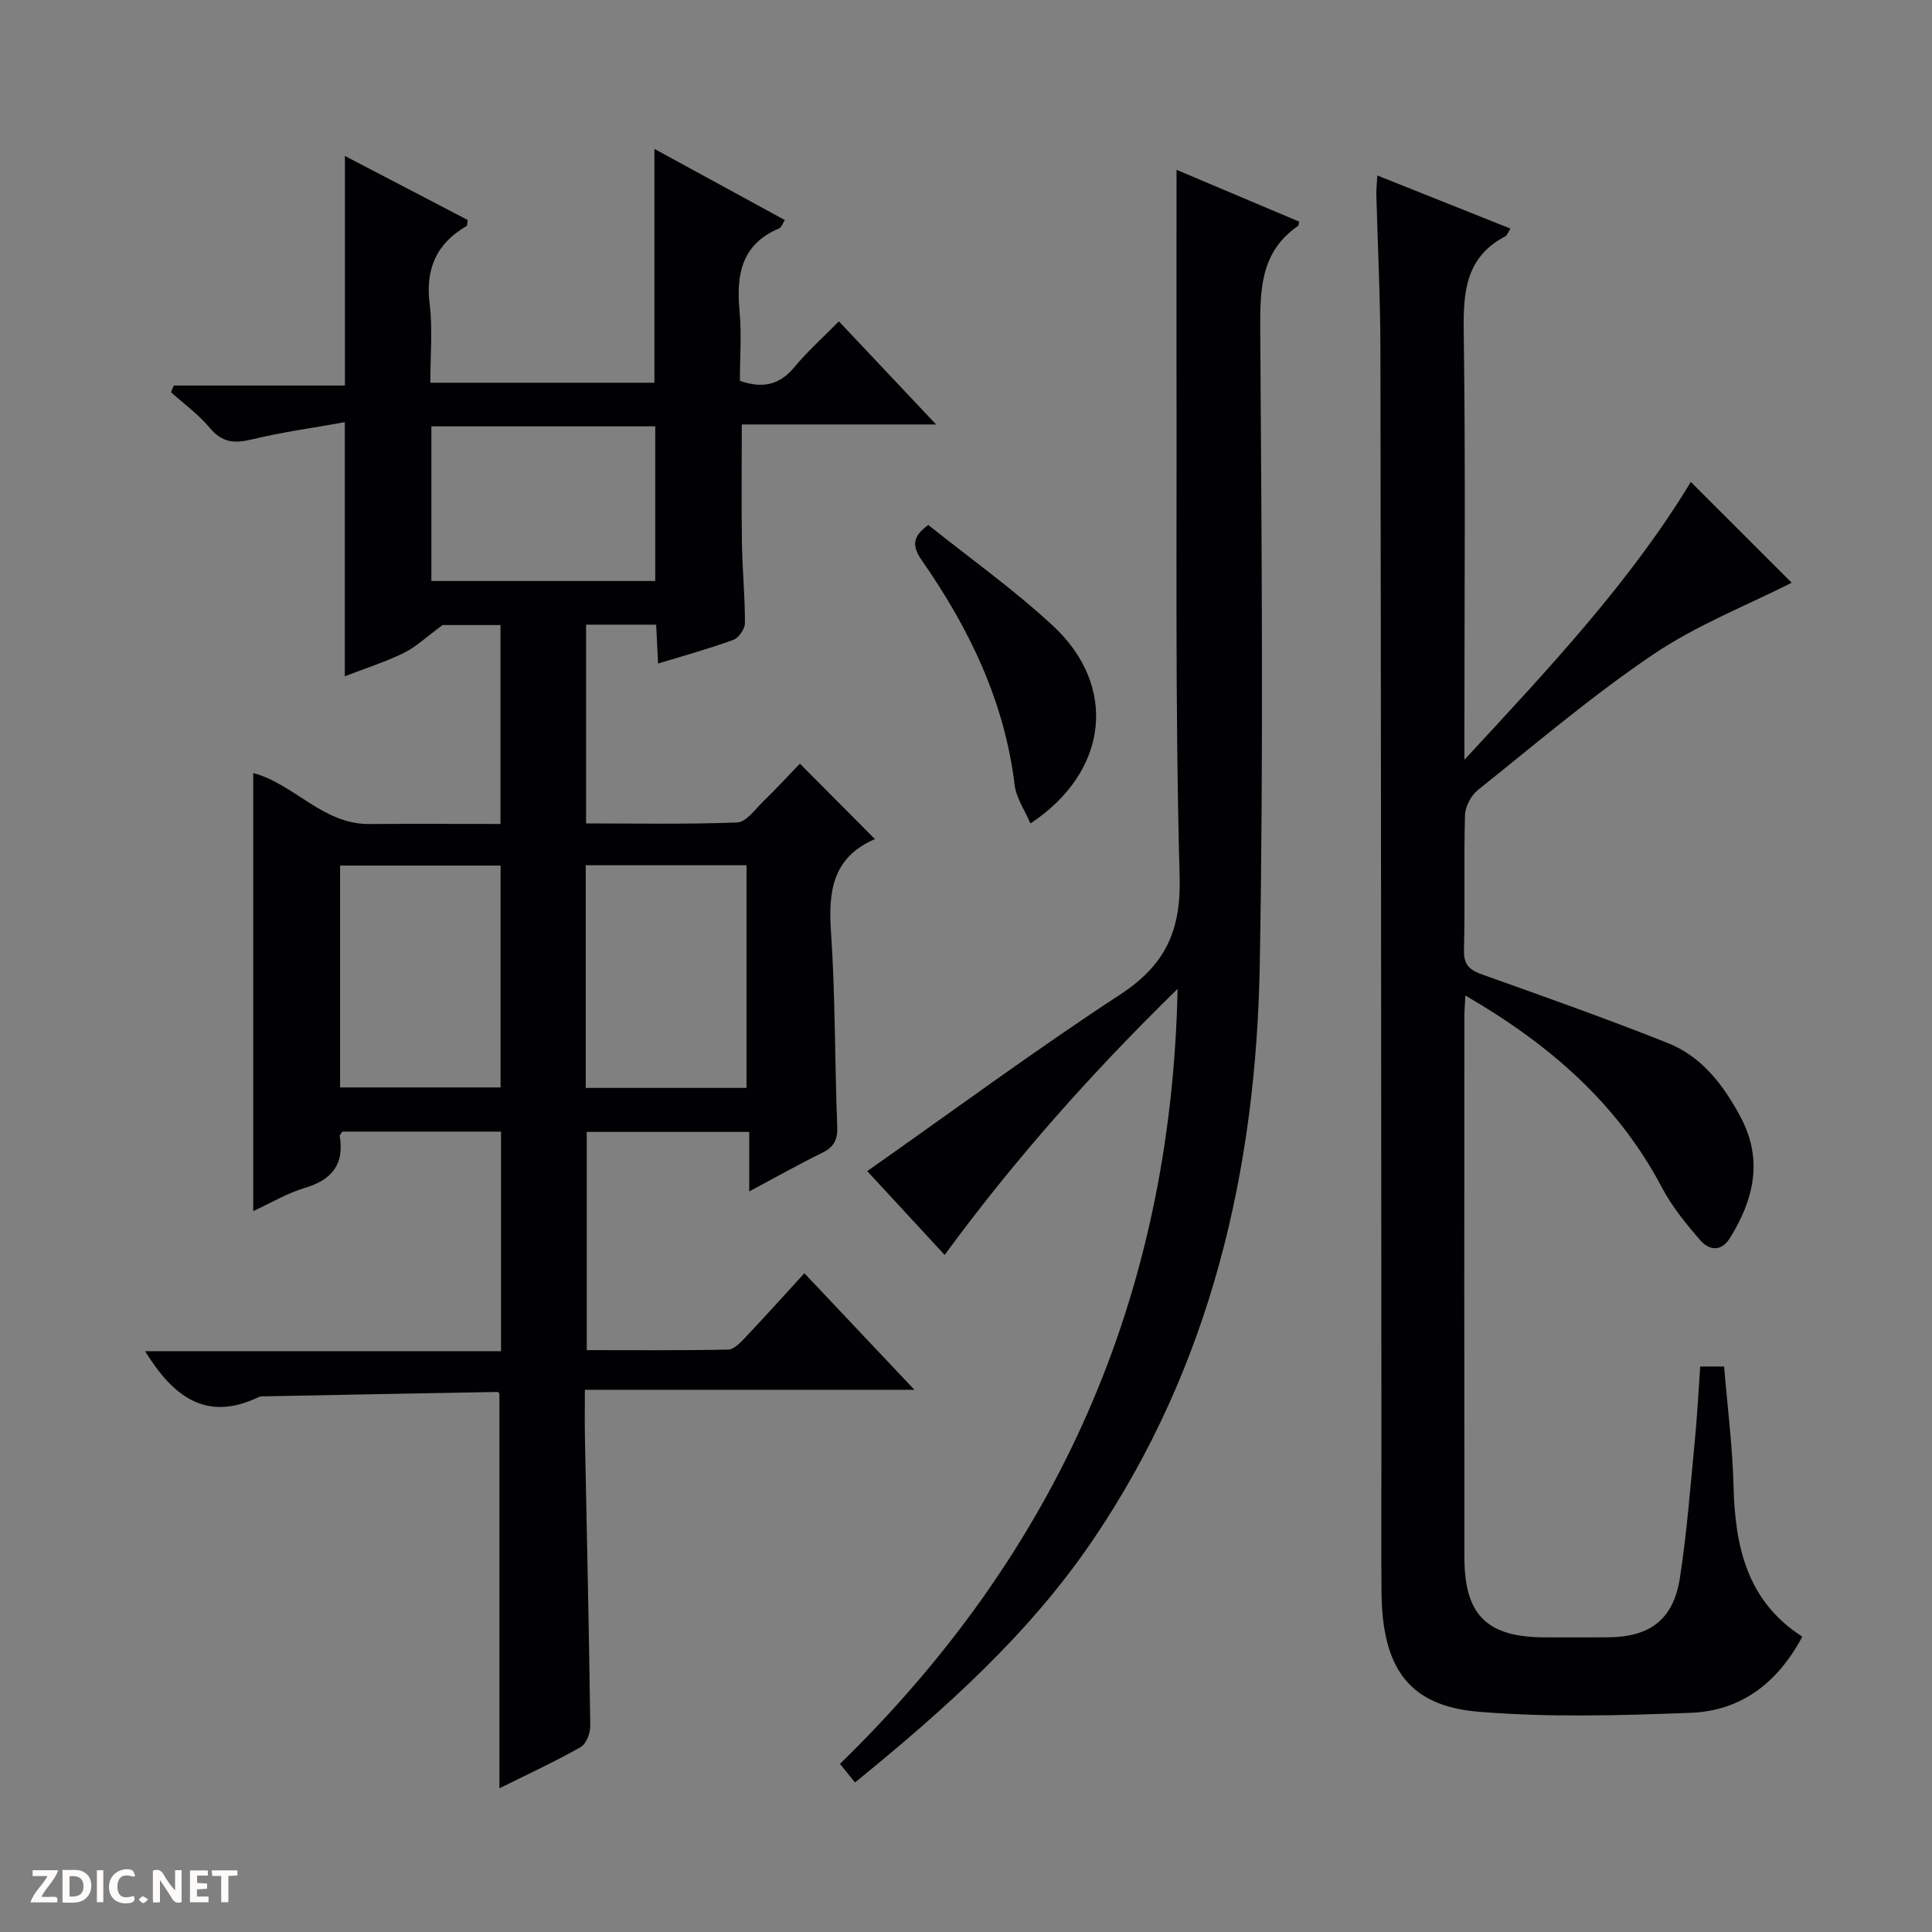
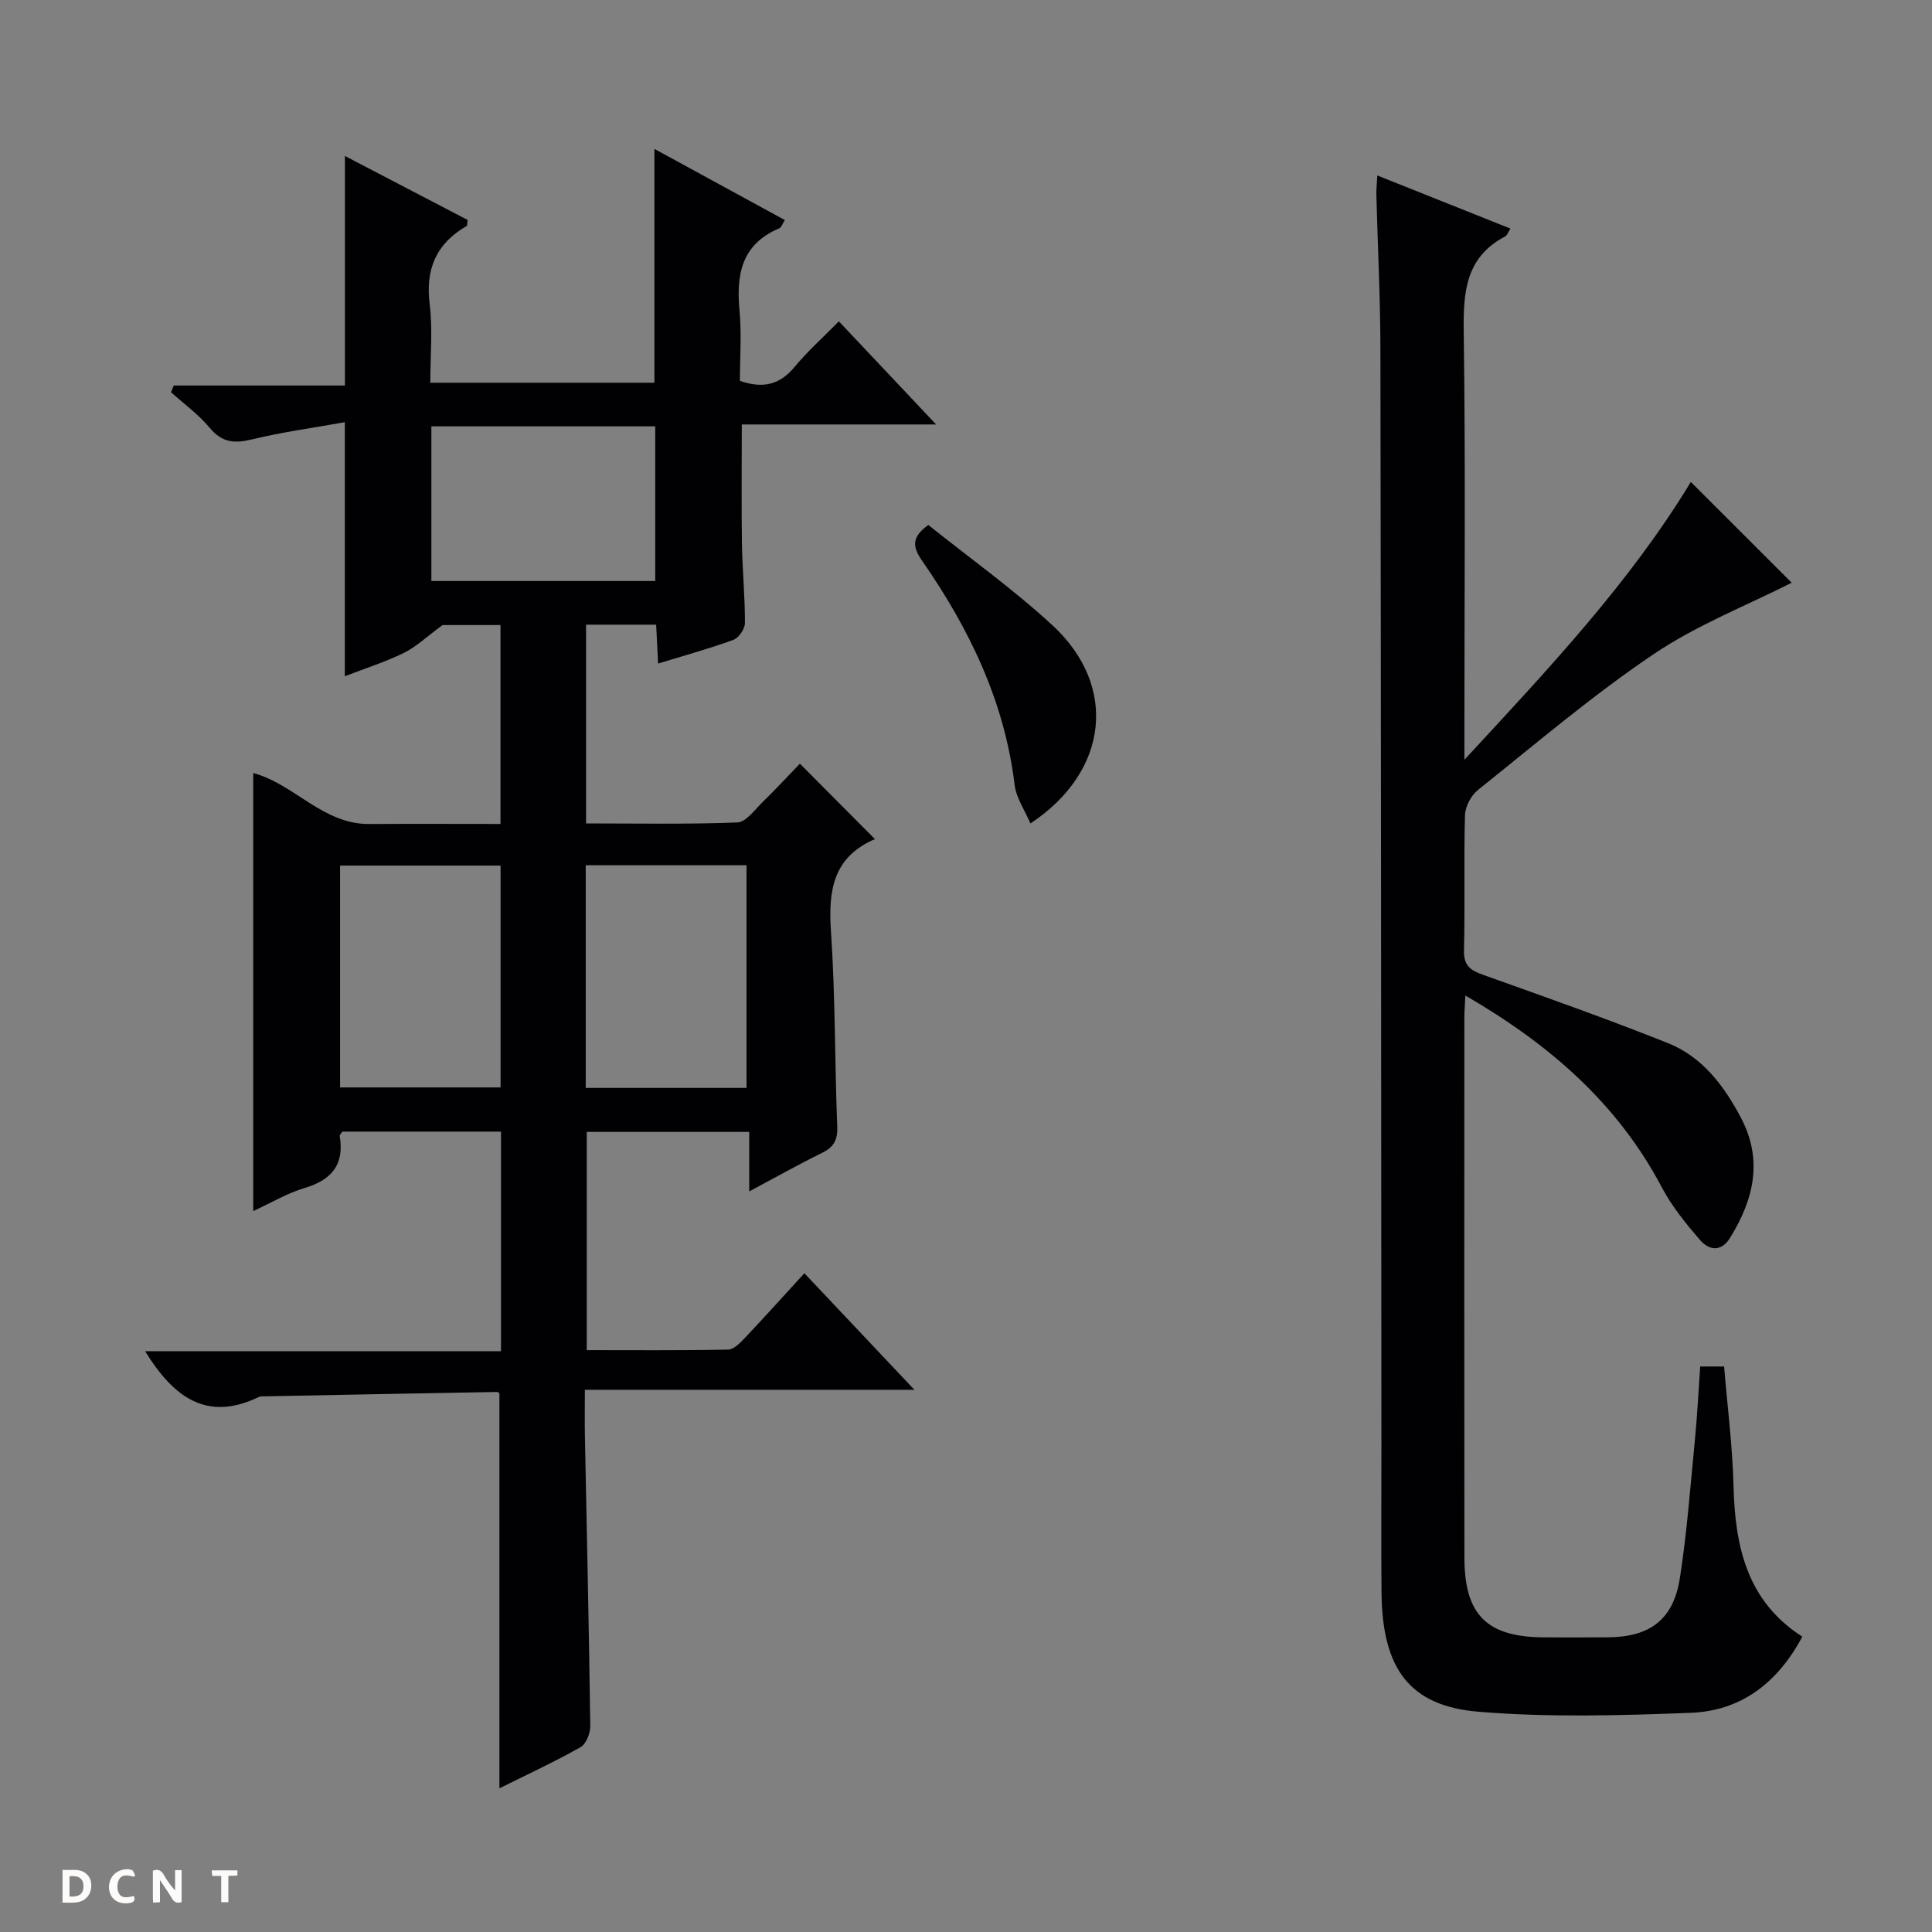
<svg xmlns="http://www.w3.org/2000/svg" enable-background="new 0 0 400 400" viewBox="0 0 400 400">
  <rect x="0" y="0" width="400" height="400" fill="#808080" stroke="none" />
  <g fill="#fcfbfa">
    <path d="m37.59 393.81c-.92.31-1.52.05-2-.78-.7-1.2-1.52-2.34-2.47-3.78v4.59c-.55.03-.95.05-1.41.07-.03-.37-.06-.64-.06-.91 0-1.91 0-3.81 0-5.7 1.13-.41 1.77-.03 2.29.91.62 1.11 1.38 2.14 2.31 3.19v-4.2h1.35v6.61z" />
    <path d="m12.94 393.88v-6.75c1.9.19 3.93-.54 5.37 1.29.8 1.01.78 2.88.03 3.97-1.37 1.97-3.4 1.51-6.4 1.49m2.45-1.22c2.04.12 2.92-.58 2.89-2.21-.03-1.51-.98-2.19-2.89-2z" />
-     <path d="m11.81 393.87h-5.49c.68-2.18 2.47-3.48 3.51-5.45h-3.08v-1.21h5.29c-.71 2.13-2.44 3.48-3.47 5.51.86 0 1.63.04 2.39-.01.79-.05 1.14.21.85 1.16" />
-     <path d="m39.33 393.86v-6.61h3.7v1.07h-2.22v1.52c.68.04 1.34.09 2.07.13v1.07c-.72.05-1.38.09-2.1.14v1.48h2.4v1.19h-3.85z" />
    <path d="m27.71 388.56c-1.15-.3-2.46-.61-3.1.64-.37.73-.41 1.93-.06 2.67.63 1.35 1.99.93 3.17.68.35.94-.01 1.32-.93 1.46-1.62.25-3.05-.27-3.76-1.48-.73-1.24-.6-3.03.31-4.17.88-1.11 2.71-1.7 4-1.16.32.13.44.74.65 1.12-.1.08-.19.16-.28.24" />
    <path d="m49.15 387.24v1.07c-.59.02-1.17.05-1.87.08v5.44h-1.48v-5.44h-1.85c-.05-.4-.08-.73-.13-1.15z" />
-     <path d="m20.06 387.21h1.33v6.62h-1.33z" />
-     <path d="m30.68 393.25c-.39.38-.8.79-1.05.76-.32-.05-.6-.45-.9-.7.26-.24.51-.64.8-.67.29-.04.62.3 1.15.61" />
  </g>
  <path d="m52.43 250.74c0-30.67 0-60.57 0-90.69 8.47 2.25 14.4 10.62 23.98 10.55 8.97-.06 17.93-.01 27.21-.01 0-13.93 0-27.35 0-41.18-4.45 0-9.02 0-11.99 0-3.33 2.44-5.48 4.53-8.04 5.78-3.84 1.88-7.97 3.18-12.2 4.82 0-17.37 0-34.37 0-52.6-6.45 1.16-12.94 2.04-19.26 3.57-3.61.87-6.15.67-8.68-2.37-2.31-2.78-5.33-4.96-8.04-7.4.19-.46.38-.92.56-1.39h35.44c0-16.16 0-31.54 0-47.53 8.59 4.48 17.05 8.89 25.41 13.25-.11.69-.06 1.16-.22 1.26-6.29 3.64-8.55 8.91-7.64 16.18.65 5.23.13 10.6.13 16.26h46.4c0-16.16 0-32.02 0-48.41 9.04 4.93 17.89 9.75 27 14.73-.48.74-.7 1.52-1.16 1.72-7.81 3.28-8.93 9.57-8.22 17.06.45 4.77.08 9.62.08 14.51 4.66 1.63 8.2.89 11.3-2.86 2.64-3.2 5.78-5.99 9.19-9.46 6.58 6.98 12.96 13.75 20.13 21.35-14.09 0-26.98 0-40.23 0 0 8.51-.09 16.6.03 24.69.09 5.48.64 10.97.62 16.45 0 1.19-1.29 3.05-2.4 3.46-4.95 1.81-10.05 3.21-15.58 4.9-.14-2.9-.26-5.32-.4-8.05-4.81 0-9.53 0-14.51 0v41.15c10.46 0 20.9.21 31.31-.2 1.82-.07 3.64-2.66 5.28-4.26 2.74-2.67 5.33-5.48 7.68-7.91 5.27 5.3 10.25 10.31 15.54 15.62.17-.57.16-.08-.02 0-8.64 3.72-9.67 10.63-9.09 19.09.92 13.44.77 26.94 1.3 40.41.11 2.77-.69 4.26-3.12 5.45-4.87 2.39-9.6 5.06-15.1 7.99 0-4.52 0-8.25 0-12.32-11.4 0-22.32 0-33.64 0v45.18c9.71 0 19.49.09 29.27-.11 1.2-.02 2.53-1.43 3.52-2.47 4-4.23 7.89-8.56 12.27-13.34 7.49 7.93 14.82 15.7 22.78 24.13-23.01 0-45.22 0-68.23 0 0 3.52-.05 6.61.01 9.69.39 19.97.85 39.94 1.11 59.92.02 1.49-.86 3.72-2.01 4.38-5.33 3.01-10.91 5.59-16.8 8.52 0-27.5 0-54.48 0-81.72.05.04-.21-.34-.46-.34-15.96.28-31.92.59-47.89.9-.5.01-1.06-.05-1.48.15-10.78 5.21-17.68 0-23.53-9.49h73.69c0-15.62 0-30.39 0-45.46-11.11 0-22.01 0-32.86 0-.23.39-.57.69-.53.93.98 5.9-1.67 9.08-7.27 10.74-3.6 1.08-6.92 3.07-10.64 4.78zm17.98-71.53v45.93h33.23c0-15.54 0-30.63 0-45.93-11.08 0-21.87 0-33.23 0zm50.86-.07v46.1h33.29c0-15.57 0-30.78 0-46.1-11.17 0-21.96 0-33.29 0zm-31.96-58.85h46.35c0-10.87 0-21.43 0-32.02-15.59 0-30.85 0-46.35 0z" fill="#010104" />
  <path d="m303.39 206.11c-.1 2.11-.21 3.25-.21 4.39-.01 37.33-.04 74.67.01 112 .02 11.95 4.72 16.49 16.72 16.5 4.33 0 8.67.03 13-.01 8.7-.07 13.54-3.66 14.89-12.26 1.48-9.5 2.18-19.12 3.12-28.71.48-4.93.72-9.89 1.09-15.1h4.95c.68 8.3 1.74 16.53 1.95 24.77.31 12.52 2.8 23.84 14.24 31.16-5.14 9.65-12.75 15.37-23.09 15.77-14.63.56-29.37.98-43.92-.22-14.39-1.18-19.95-8.99-20.11-24.62-.1-10.17-.01-20.33-.02-30.5-.06-75.66-.08-151.33-.21-226.99-.02-10.65-.56-21.29-.84-31.94-.03-1.12.11-2.25.2-4.02 9.4 3.75 18.4 7.34 27.57 11-.53.81-.7 1.4-1.07 1.6-8.23 4.3-8.73 11.54-8.61 19.81.38 27.16.14 54.33.14 81.5v7.06c17.59-19 34.33-36.81 46.88-57.52 7.33 7.33 14.6 14.6 20.88 20.87-9.13 4.63-19.55 8.69-28.59 14.79-12.67 8.54-24.37 18.53-36.34 28.09-1.43 1.14-2.66 3.44-2.71 5.24-.27 9.33.03 18.67-.21 27.99-.08 3.22 1.38 4.15 4.02 5.09 12.79 4.56 25.61 9.09 38.22 14.12 7.08 2.83 11.55 8.75 15.07 15.38 4.68 8.84 2.67 17.06-2.26 24.99-1.84 2.96-4.39 2.49-6.22.35-2.9-3.38-5.79-6.92-7.85-10.83-9.17-17.38-23.22-29.61-40.69-39.75z" fill="#010104" />
-   <path d="m243.59 35.16c8.42 3.56 16.94 7.16 25.39 10.73-.15.6-.13.83-.23.89-7.74 5.32-7.88 13.04-7.83 21.5.28 43.82.69 87.66-.1 131.48-.76 42.56-10.16 83.03-34.44 118.92-13.29 19.65-30.8 35.25-49.36 50.36-1.05-1.3-1.93-2.39-3.11-3.85 44.85-43.7 68.55-96.57 69.9-160.45-17.9 17.48-33.79 35.38-48.23 55.08-5.66-6.13-11.15-12.07-16.03-17.35 17.51-12.31 34.6-24.93 52.35-36.55 9.3-6.09 12.64-13.1 12.33-24.4-.96-35.3-.55-70.64-.65-105.96-.02-13.34.01-26.63.01-40.4z" fill="#010104" />
  <path d="m192.2 108.69c8.5 6.81 17.59 13.28 25.72 20.79 13.56 12.52 11.67 30.26-4.58 41.01-1.18-2.77-2.95-5.29-3.27-7.98-2.09-17.27-9.38-32.35-19.14-46.38-1.99-2.85-2.29-4.91 1.27-7.44z" fill="#010104" />
</svg>